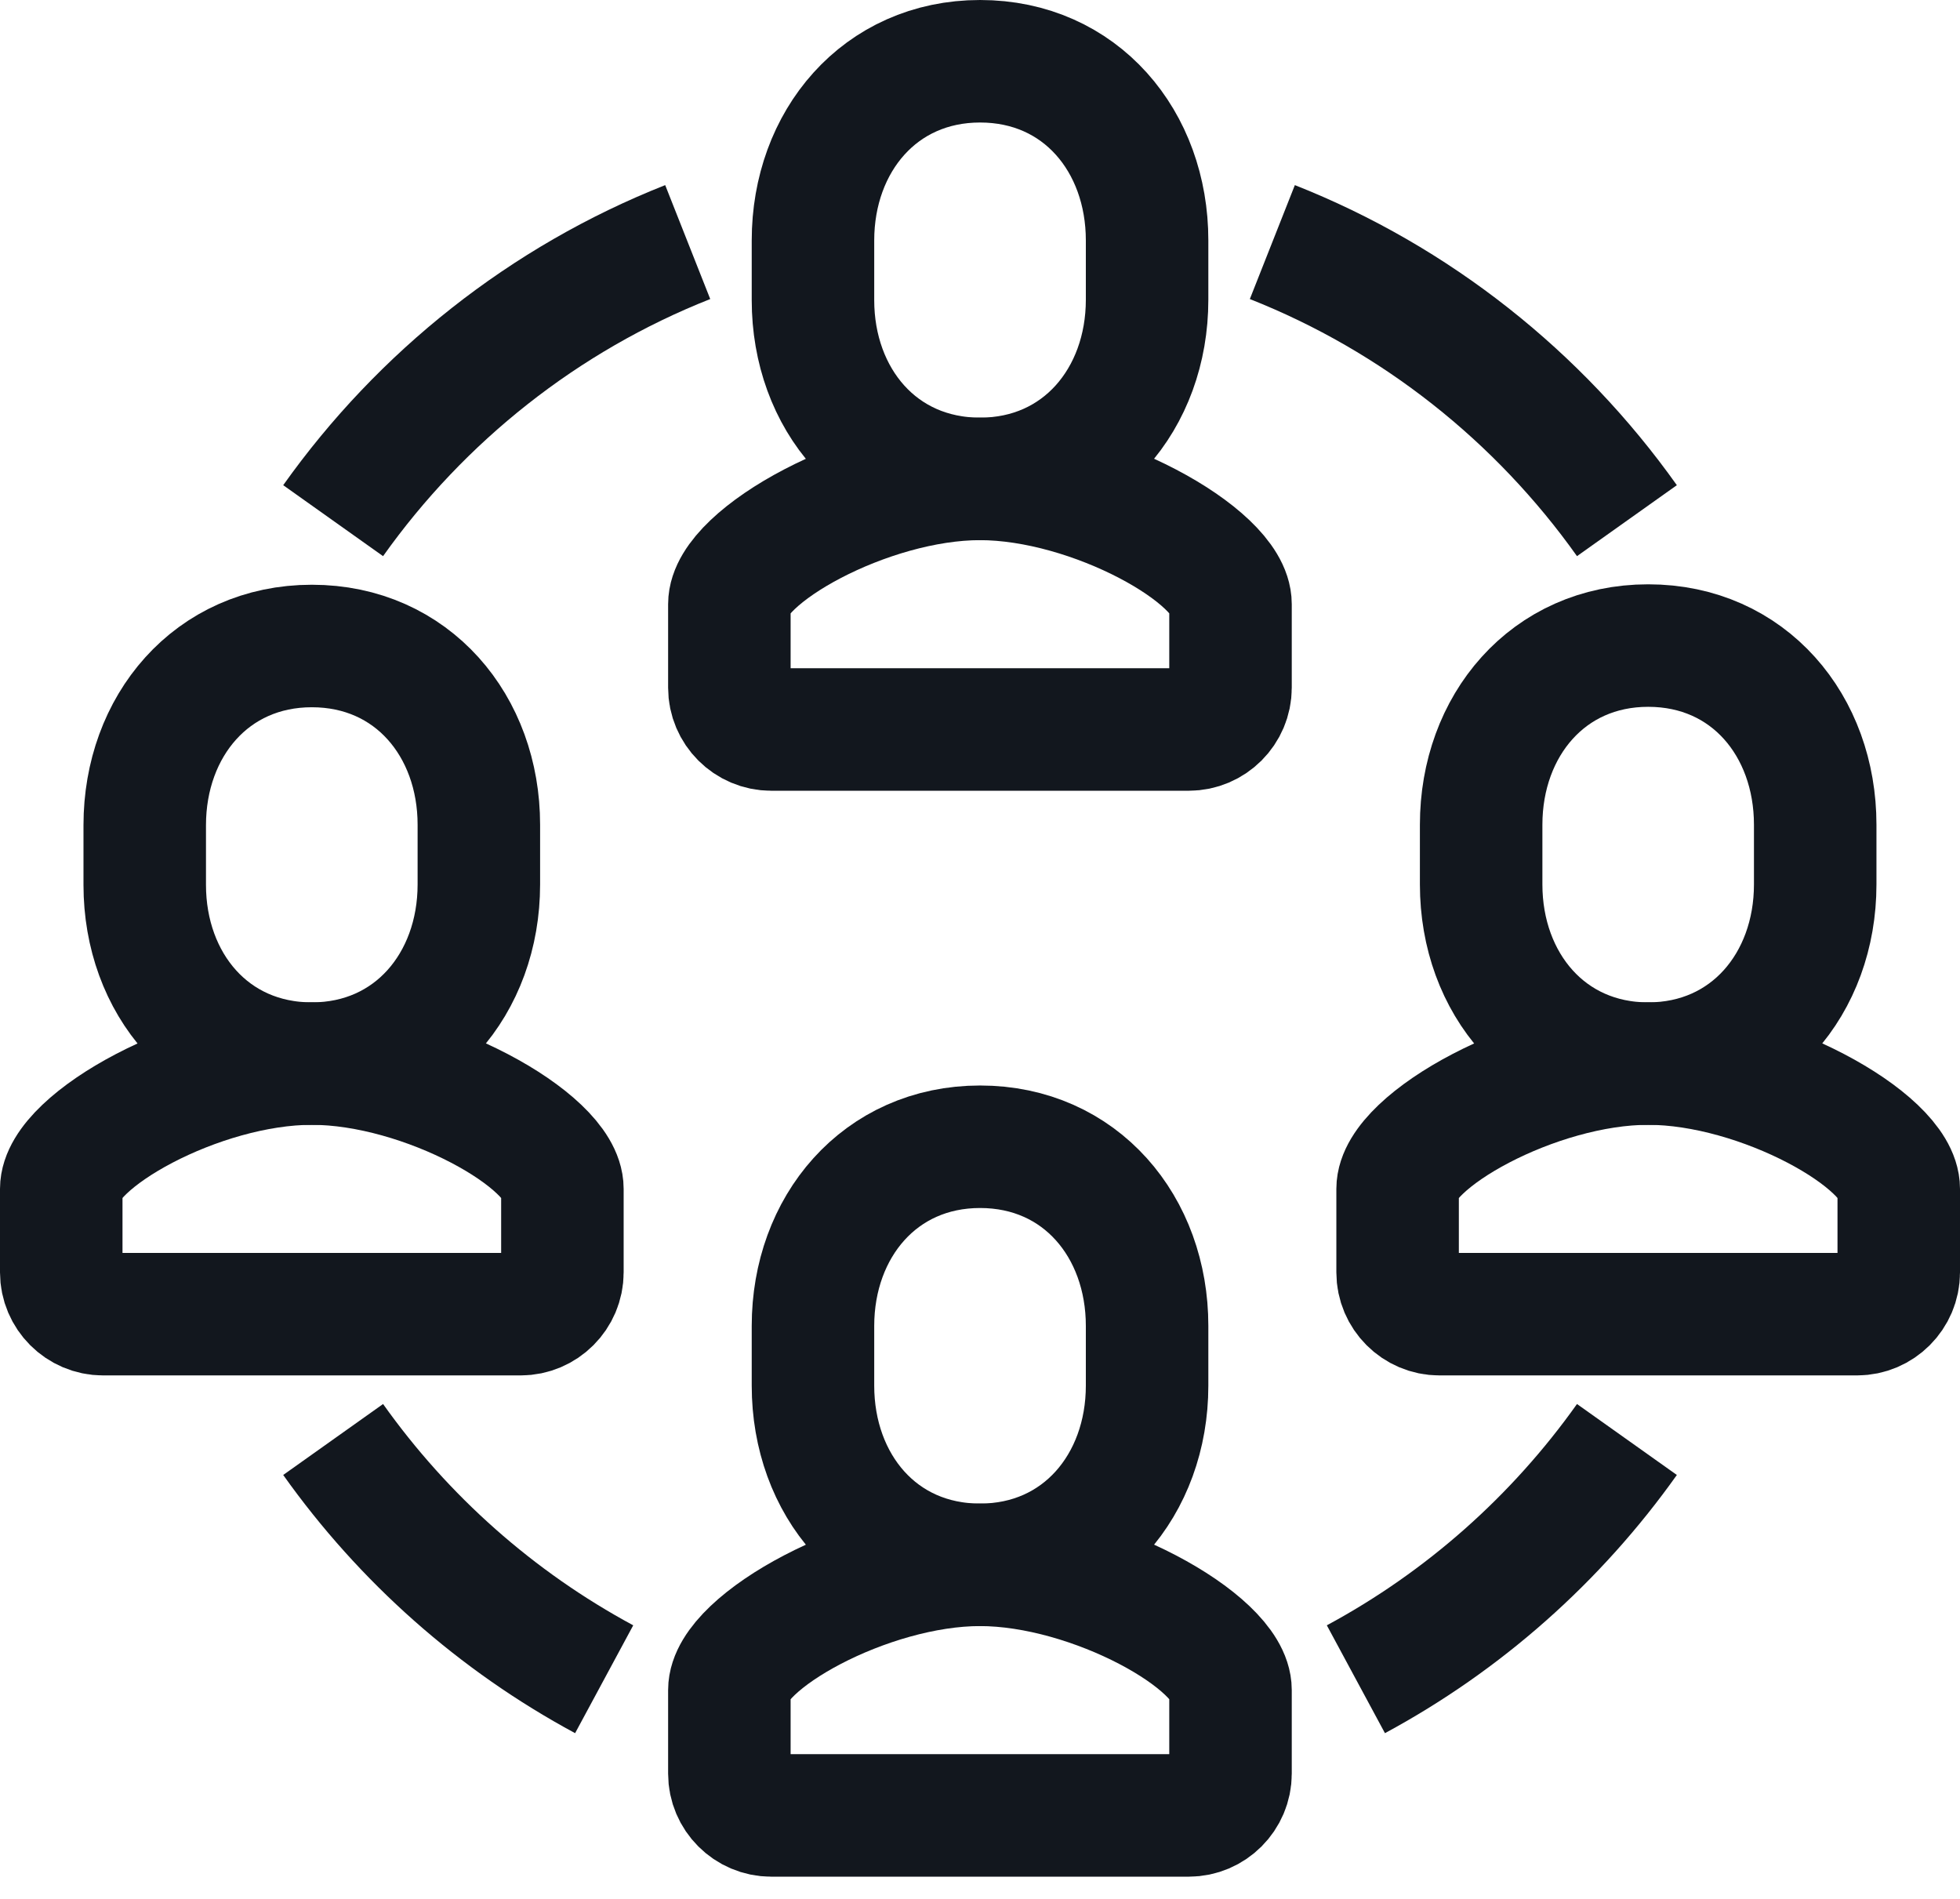
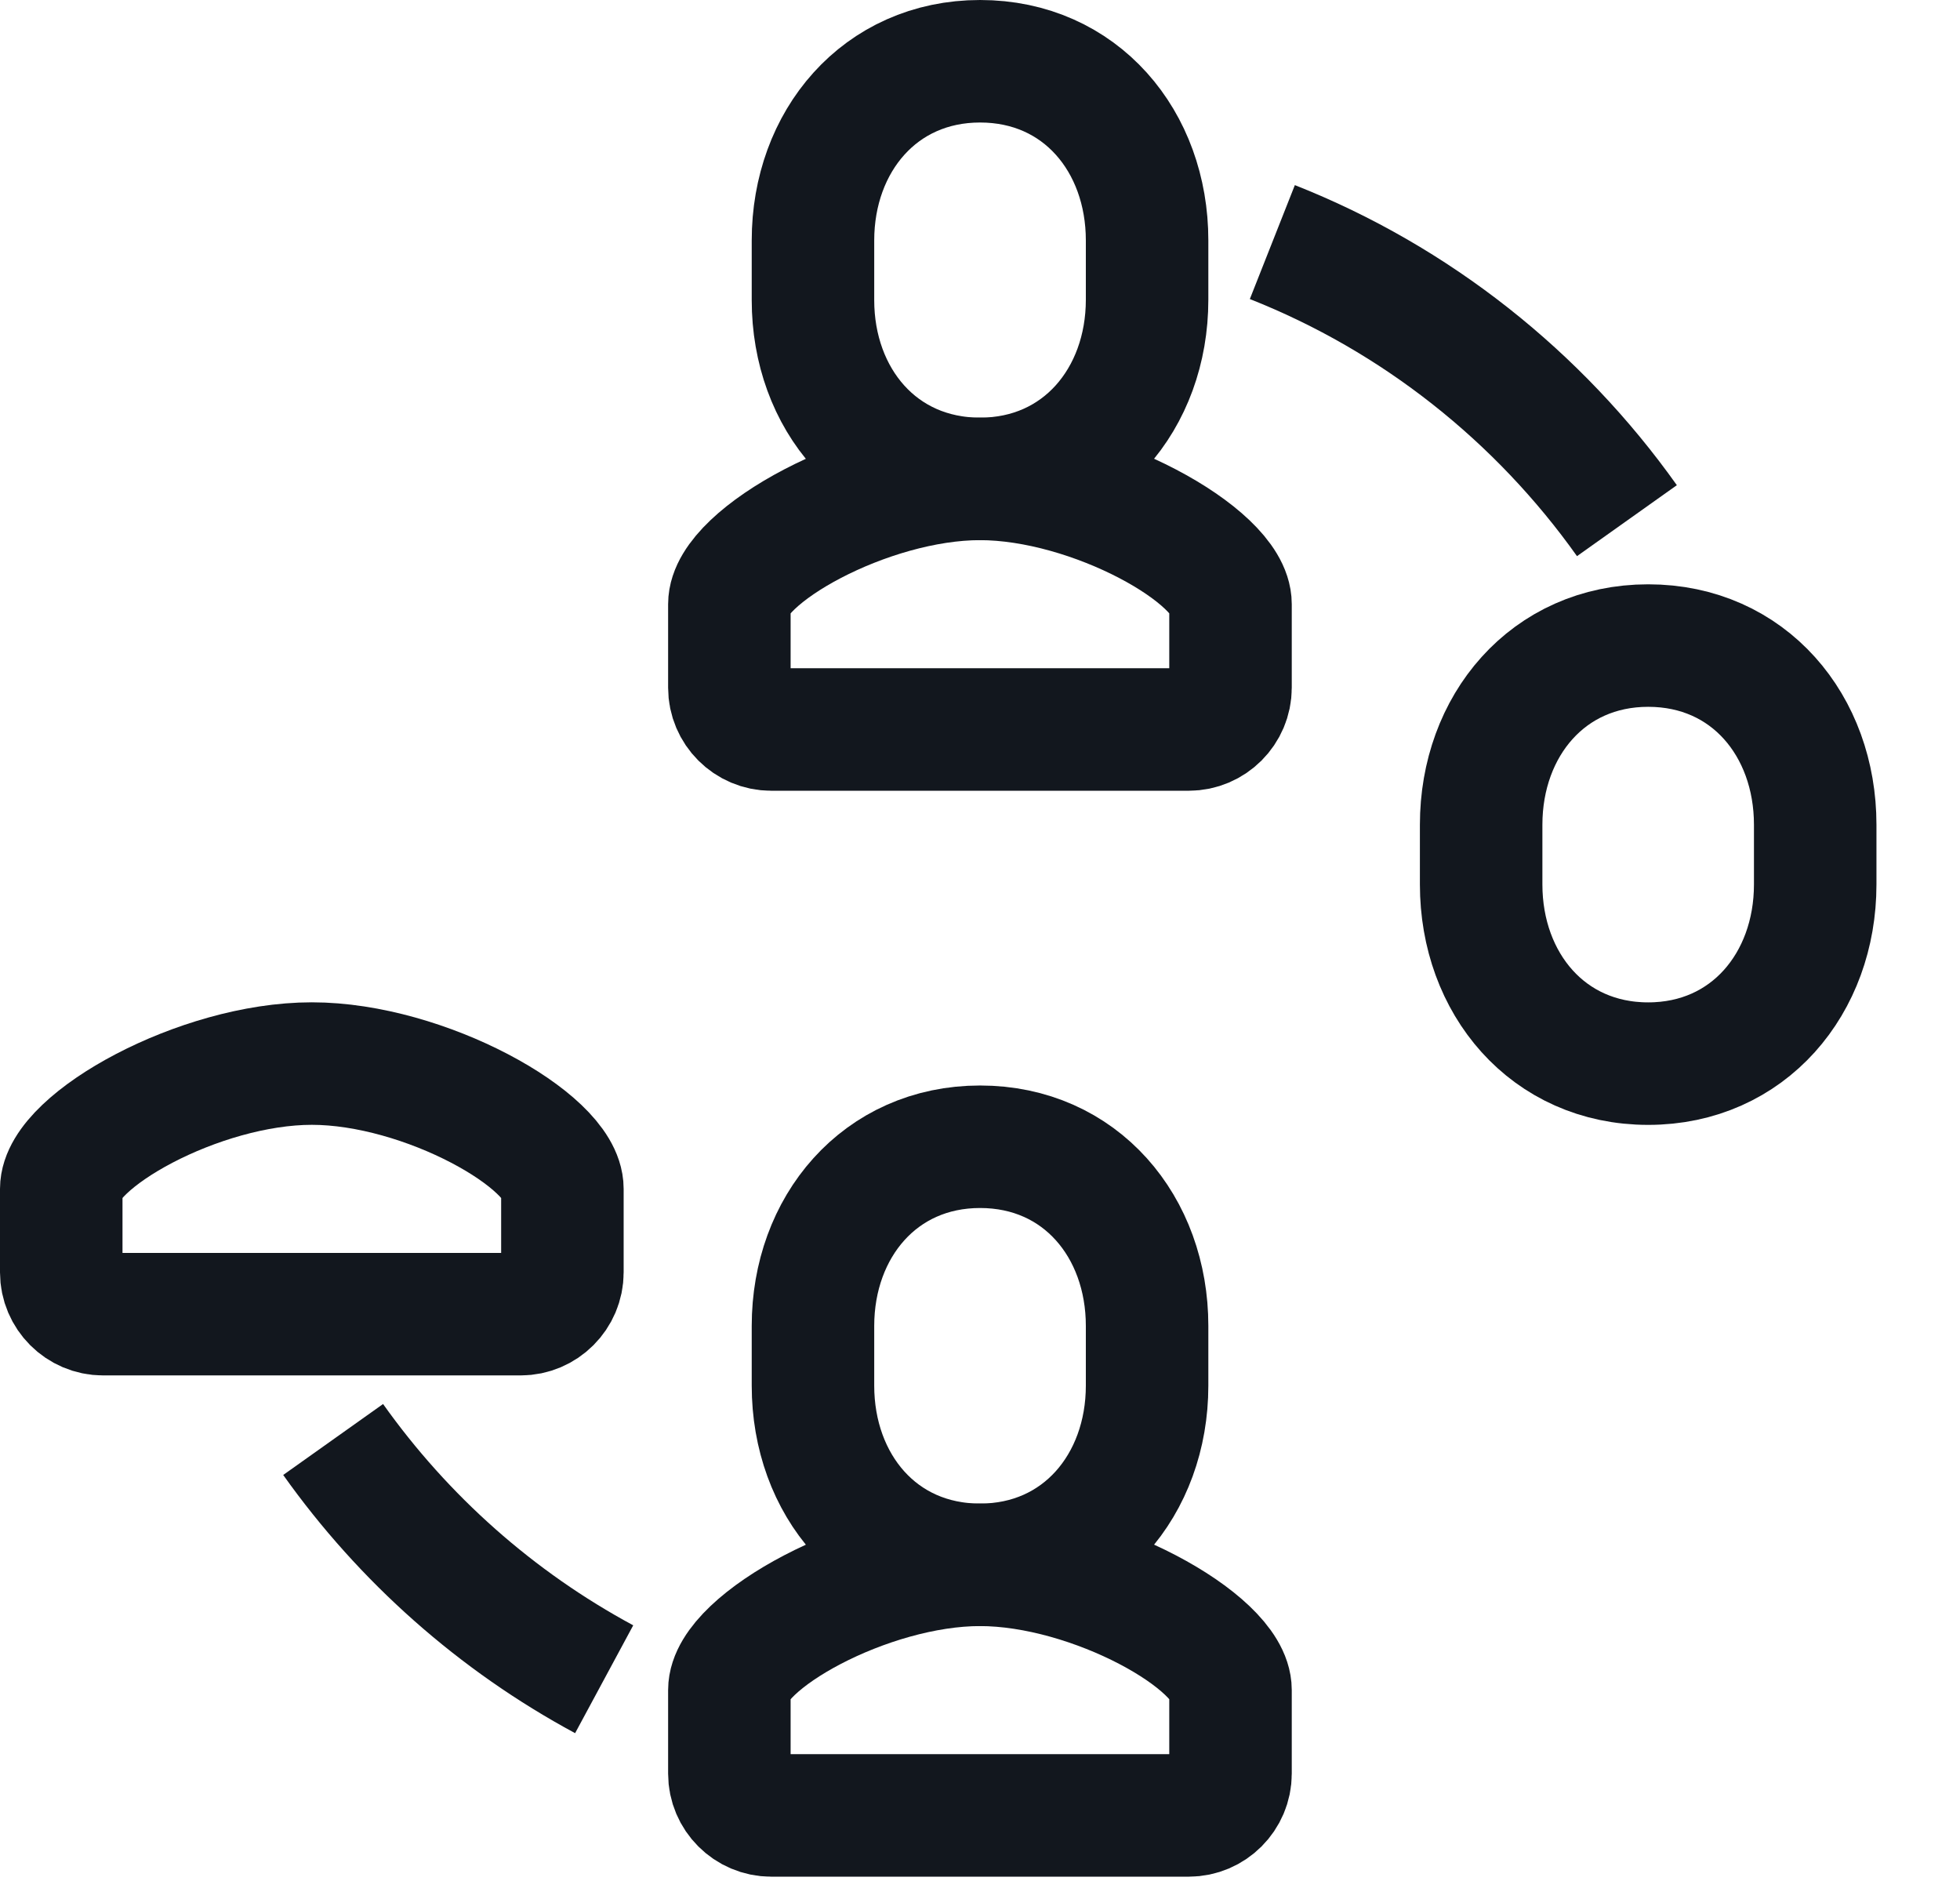
<svg xmlns="http://www.w3.org/2000/svg" width="32" height="31" viewBox="0 0 32 31" fill="none">
  <path d="M12.59 11.909C12.215 11.909 11.908 11.602 11.908 11.227V9.864C11.908 9.087 14.165 7.818 15.999 7.818C17.84 7.818 20.09 9.087 20.09 9.864V11.227C20.09 11.602 19.783 11.909 19.408 11.909H12.59Z" stroke="#12171E" stroke-width="2" stroke-miterlimit="10" />
  <path d="M16.001 7.818C17.637 7.818 18.728 6.509 18.728 4.893V3.925C18.728 2.309 17.644 1 16.001 1C14.364 1 13.273 2.309 13.273 3.925V4.9C13.273 6.509 14.357 7.818 16.001 7.818Z" stroke="#12171E" stroke-width="2" stroke-miterlimit="10" />
  <path d="M12.59 29.637C12.215 29.637 11.908 29.33 11.908 28.955V27.591C11.908 26.814 14.165 25.546 15.999 25.546C17.84 25.546 20.09 26.814 20.09 27.591V28.955C20.09 29.33 19.783 29.637 19.408 29.637H12.59Z" stroke="#12171E" stroke-width="2" stroke-miterlimit="10" />
  <path d="M16.001 25.546C17.637 25.546 18.728 24.237 18.728 22.621V21.646C18.728 20.03 17.644 18.721 16.001 18.721C14.364 18.721 13.273 20.03 13.273 21.646V22.621C13.273 24.237 14.357 25.546 16.001 25.546Z" stroke="#12171E" stroke-width="2" stroke-miterlimit="10" />
  <path d="M1.682 21.454C1.307 21.454 1 21.147 1 20.772V19.409C1 18.631 3.25 17.363 5.091 17.363C6.932 17.363 9.182 18.631 9.182 19.409V20.772C9.182 21.147 8.875 21.454 8.5 21.454H1.682Z" stroke="#12171E" stroke-width="2" stroke-miterlimit="10" />
-   <path d="M5.091 17.364C6.727 17.364 7.818 16.055 7.818 14.439V13.464C7.818 11.855 6.734 10.546 5.091 10.546C3.454 10.546 2.363 11.855 2.363 13.471V14.446C2.363 16.055 3.447 17.364 5.091 17.364Z" stroke="#12171E" stroke-width="2" stroke-miterlimit="10" />
-   <path d="M23.5 21.454C23.125 21.454 22.818 21.147 22.818 20.772V19.409C22.818 18.631 25.075 17.363 26.909 17.363C28.75 17.363 31 18.631 31 19.409V20.772C31 21.147 30.693 21.454 30.318 21.454H23.5Z" stroke="#12171E" stroke-width="2" stroke-miterlimit="10" />
  <path d="M26.909 17.364C28.545 17.364 29.636 16.055 29.636 14.439V13.464C29.636 11.848 28.552 10.539 26.909 10.539C25.273 10.539 24.182 11.848 24.182 13.464V14.439C24.182 16.055 25.273 17.364 26.909 17.364Z" stroke="#12171E" stroke-width="2" stroke-miterlimit="10" />
-   <path d="M5.439 8.5C6.878 6.475 8.883 4.879 11.228 3.952" stroke="#12171E" stroke-width="2" stroke-miterlimit="10" />
  <path d="M9.864 27.414C8.105 26.466 6.592 25.123 5.439 23.5" stroke="#12171E" stroke-width="2" stroke-miterlimit="10" />
  <path d="M26.562 8.5C25.123 6.475 23.119 4.879 20.773 3.952" stroke="#12171E" stroke-width="2" stroke-miterlimit="10" />
-   <path d="M22.137 27.414C23.896 26.466 25.409 25.123 26.562 23.5" stroke="#12171E" stroke-width="2" stroke-miterlimit="10" />
</svg>